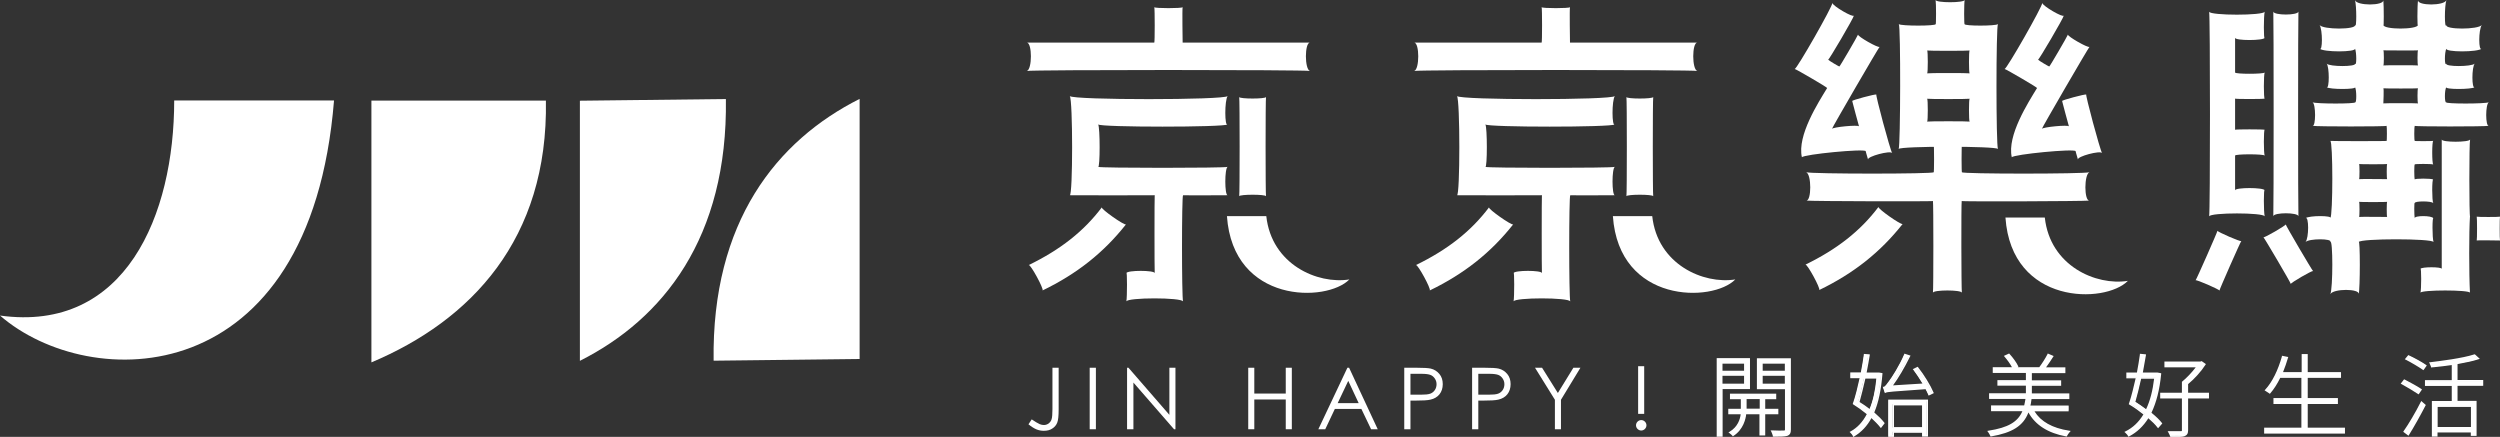
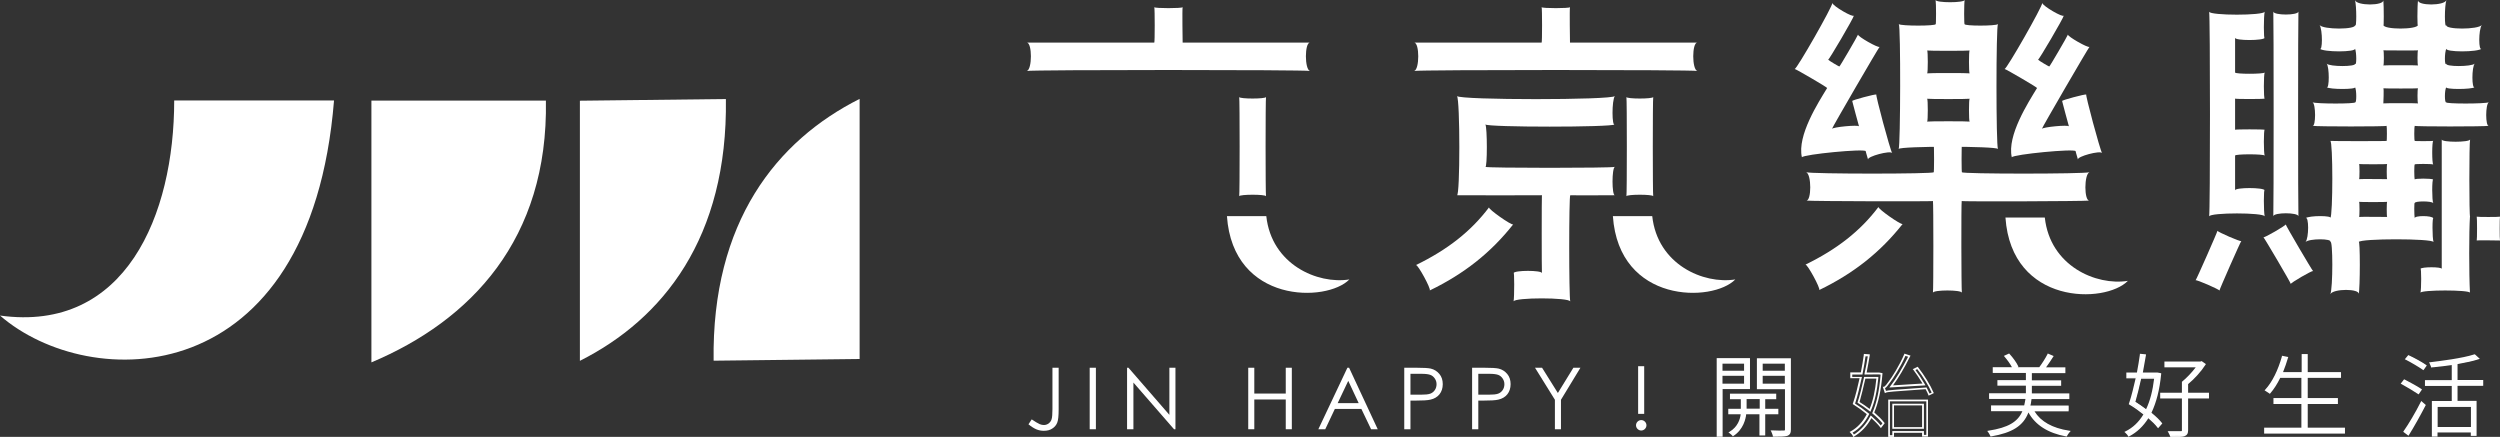
<svg xmlns="http://www.w3.org/2000/svg" id="_圖層_2" data-name="圖層 2" viewBox="0 0 177.23 30.97">
  <rect x="0" y="0" width="177.23" height="30.97" fill="#333333" stroke="none" />
  <defs>
    <style>      .cls-1 {        fill: #fff;      }    </style>
  </defs>
  <g id="_圖層_1-2" data-name="圖層 1">
    <g>
      <path class="cls-1" d="M12.35,7.12c0,8.12-3.45,16.48-12.35,15.25,6.33,5.5,22,5.59,23.68-15.25H12.35Z" />
      <path class="cls-1" d="M26.33,7.12V25.69c7.05-2.97,12.54-8.72,12.37-18.56h-12.37Z" />
      <path class="cls-1" d="M89.77,15.32c.37,3.43,3.63,4.85,5.89,4.49-1.6,1.64-8.25,1.74-8.68-4.49h2.79Z" />
      <path class="cls-1" d="M89.75,6.88c-.04,.14-1.86,.14-1.9,0,.04,.14,.04,6.89,0,7.03,.04-.14,1.86-.14,1.9,0-.04-.14-.04-6.89,0-7.03" />
-       <path class="cls-1" d="M87.03,11.83c-.22,.09-9.04,.09-9.18,0,.14,.09,.14-2.81,0-3.01,.14,.21,8.96,.21,9.18,0-.22,.21-.22-1.72,0-2.01-.22,.29-10.97,.29-11.19,0,.22,.29,.22,7.04,0,7.03,.22,.01,6.01,.01,6.02,0-.02,.01-.02,5.32,0,5.52-.02-.21-1.95-.21-2.01,0,.06-.21,.06,1.72,0,2.01,.06-.29,3.92-.29,4.02,0-.1-.29-.1-7.52,0-7.53-.1,.01,2.94,.01,3.16,0-.22,.01-.22-1.92,0-2.01" />
-       <path class="cls-1" d="M72.93,18.79c.14-.04,1.08,1.69,.98,1.8,2.44-1.18,4.33-2.68,5.91-4.68-.13,.07-1.78-1.09-1.71-1.21-1.28,1.7-2.94,3-5.18,4.09" />
      <path class="cls-1" d="M83.84,3.02s-.04-2.42,0-2.51c-.04,.09-1.97,.09-2.01,0,.04,.09,.04,2.5,0,2.51,.04,0-8.64,0-9.04,0,.39,0,.39,1.92,0,2.01,.39-.09,19.69-.09,20.08,0-.39-.09-.39-2.02,0-2.01-.39,0-9.08,0-9.04,0" />
      <path class="cls-1" d="M117.13,15.32c.37,3.43,3.63,4.85,5.89,4.49-1.6,1.64-8.25,1.74-8.68-4.49h2.79Z" />
      <path class="cls-1" d="M117.2,6.88c-.04,.14-1.86,.14-1.9,0,.04,.14,.04,6.89,0,7.03,.04-.14,1.86-.14,1.9,0-.04-.14-.04-6.89,0-7.03" />
      <path class="cls-1" d="M114.48,11.83c-.22,.09-9.04,.09-9.18,0,.14,.09,.14-2.81,0-3.01,.14,.21,8.96,.21,9.18,0-.22,.21-.22-1.72,0-2.01-.22,.29-10.97,.29-11.19,0,.22,.29,.22,7.04,0,7.03,.22,.01,6.01,.01,6.02,0-.02,.01-.02,5.32,0,5.52-.02-.21-1.95-.21-2.01,0,.06-.21,.06,1.72,0,2.01,.06-.29,3.92-.29,4.02,0-.1-.29-.1-7.52,0-7.53-.1,.01,2.94,.01,3.16,0-.22,.01-.22-1.92,0-2.01" />
      <path class="cls-1" d="M100.38,18.79c.14-.04,1.08,1.69,.98,1.8,2.44-1.18,4.33-2.68,5.91-4.68-.13,.07-1.78-1.09-1.71-1.21-1.28,1.7-2.94,3-5.18,4.09" />
      <path class="cls-1" d="M111.3,3.02s-.04-2.42,0-2.51c-.04,.09-1.97,.09-2.01,0,.04,.09,.04,2.5,0,2.51,.04,0-8.64,0-9.04,0,.39,0,.39,1.92,0,2.01,.39-.09,19.69-.09,20.08,0-.39-.09-.39-2.02,0-2.01-.39,0-9.08,0-9.04,0" />
      <path class="cls-1" d="M144.96,15.42c.37,3.43,3.63,4.85,5.89,4.49-1.6,1.64-8.25,1.74-8.68-4.49h2.79Z" />
      <path class="cls-1" d="M127.99,18.76c.14-.04,1.08,1.69,.98,1.8,2.44-1.18,4.33-2.68,5.91-4.68-.13,.07-1.78-1.09-1.71-1.21-1.28,1.7-2.94,3-5.18,4.09" />
      <path class="cls-1" d="M148.13,14.22c-.39,.05-.39-1.88,0-2.01-.39,.13-9.08,.13-9.04,0-.04,.13-.04-1.88,0-2.09-.04,.21-1.97,.21-2.01,0,.04,.21,.04,2.21,0,2.09,.04,.13-8.64,.13-9.04,0,.39,.13,.39,2.06,0,2.01,.39,.05,9.04,.07,8.99,.03,.04,.05,.04,6.29,0,6.5,.04-.21,2.01-.21,2.05,0-.04-.35-.05-6.32-.01-6.5-.04,.05,8.65,.02,9.05-.03" />
      <path class="cls-1" d="M139.28,1.71c-.05,.14-.05-1.51,0-1.71-.05,.21-2.02,.21-2.06,0,.04,.21,.04,1.85,0,1.71,.04,.14-2.47,.14-2.61,0,.14,.14,.12,8.65-.01,8.85,.14-.21,6.9-.21,7.04,0-.14-.21-.14-8.71,0-8.85-.14,.14-2.41,.14-2.36,0m.35,6.91c-.06-.03-2.95-.03-3.01,0,.06-.03,.06-1.59,0-1.62,.06,.03,2.95,.03,3.01,0-.06,.03-.06,1.59,0,1.62m0-3.42c-.06-.03-2.95-.03-3.01,0,.06-.03,.06-1.59,0-1.62,.06,.03,2.95,.03,3.01,0-.06,.03-.06,1.59,0,1.62" />
      <path class="cls-1" d="M133.02,6.7c-.09-.04-1.74,.4-1.71,.46-.02-.05,.44,1.68,.48,1.8-.04-.13-1.89,.05-1.92,.18,.03-.13,3.28-5.72,3.38-5.82-.1,.1-1.57-.74-1.53-.87-.04,.13-1.31,2.3-1.32,2.26,.01,.04-.76-.42-.8-.48,.04,.06,1.8-2.94,1.83-3.13-.03,.18-1.5-.67-1.53-.89,.03,.22-2.53,4.71-2.67,4.68,.14,.03,2.35,1.33,2.3,1.35-.62,1.02-2.14,3.37-1.79,4.91,.12-.21,4.47-.63,4.53-.43-.06-.19,.09,.38,.16,.59-.07-.22,1.58-.66,1.71-.46-.14-.2-1.21-4.19-1.12-4.15" />
      <path class="cls-1" d="M147.9,6.7c-.09-.04-1.74,.4-1.71,.46-.02-.05,.44,1.68,.48,1.8-.04-.13-1.89,.05-1.92,.18,.03-.13,3.28-5.72,3.38-5.82-.1,.1-1.57-.74-1.53-.87-.04,.13-1.31,2.3-1.32,2.26,.01,.04-.76-.42-.8-.48,.04,.06,1.8-2.94,1.83-3.13-.03,.18-1.5-.67-1.53-.89,.03,.22-2.53,4.71-2.67,4.68,.14,.03,2.35,1.33,2.3,1.35-.62,1.02-2.14,3.37-1.79,4.91,.12-.21,4.47-.63,4.53-.43-.06-.19,.09,.38,.16,.59-.07-.22,1.58-.66,1.71-.46-.14-.2-1.21-4.19-1.12-4.15" />
      <path class="cls-1" d="M155.65,19.87c.06-.05,1.55-3.43,1.55-3.51,0,.08,1.63,.79,1.69,.73-.06,.05-1.55,3.43-1.55,3.51,0-.08-1.63-.79-1.69-.73" />
      <path class="cls-1" d="M160.55,13.49c-.08-.21-2.09-.21-2.1,0,0-.21,0-2.58,0-2.46,0-.12,2.02-.12,2.1,0-.08-.12-.08-1.87,0-1.83-.08-.04-2.09-.04-2.1,0,0-.04,0-2.17,0-2.21,0,.04,2.02,.04,2.1,0-.08,.04-.08-1.73,0-1.85-.08,.12-2.09,.12-2.1,0,0,.12,0-2.25,0-2.46,0,.21,2.02,.21,2.1,0-.08,.21-.08-1.56,0-1.85-.08,.28-3.87,.28-3.94,0,.08,.28,.08,14.23,0,14.51,.08-.28,3.87-.28,3.94,0-.08-.28-.08-2.06,0-1.85" />
      <path class="cls-1" d="M161.16,.82c.03,.28,.03,14.23,0,14.51,.03-.28,1.75-.28,1.78,0-.03-.28-.03-14.23,0-14.51-.03,.28-1.75,.28-1.78,0" />
      <path class="cls-1" d="M163.97,19.22c-.07-.05-1.58,.83-1.57,.91,0-.08-1.87-3.26-1.94-3.31,.07,.05,1.58-.83,1.58-.91,0,.08,1.87,3.26,1.94,3.31" />
      <path class="cls-1" d="M175.11,15.37c-.07,0-.07-5.26,0-5.48-.07,.21-2,.21-2.01,0,0,.21,0,9.03,0,9.17,0-.15-1.44-.15-1.51,0,.07-.15,.07,1.48,0,1.69,.07-.21,3.44-.21,3.51,0-.07-1.32-.07-4.33,0-5.39" />
      <path class="cls-1" d="M172.5,15.47c-.1-.2-1.36-.2-1.31,0-.05-.2-.05-1.23,0-1.07-.05-.16,1.21-.16,1.31,0-.1-.16-.1-1.76,0-1.67-.1-.09-1.36-.09-1.31,0-.05-.09-.05-1.12,0-1.07-.05-.05,1.21-.05,1.31,0-.1-.05-.1-1.65,0-1.67-.1,.02-1.36,.02-1.31,0-.05,.02-.05-1.01,0-1.07-.05,.06,4.99,.06,5.25,0-.25,.06-.25-1.54,0-1.67-.25,.12-3.15,.12-3.01,0-.14,.12-.14-.91,0-1.07-.14,.17,1.79,.17,2.01,0-.22,.17-.22-1.43,0-1.67-.22,.23-2.14,.23-2.01,0-.14,.23-.14-.8,0-1.07-.14,.27,2.27,.27,2.51,0-.24,.27-.24-1.33,0-1.67-.24,.34-2.65,.34-2.51,0-.14,.34-.14-1.35,0-1.76-.14,.41-2.07,.41-2.01,0-.06,.41-.06,2.1,0,1.76-.06,.34-2.43,.34-2.46,0,.04,.34,.04-1.35,0-1.76,.04,.41-1.89,.41-2.01,0,.12,.41,.12,2.1,0,1.76,.12,.34-2.29,.34-2.51,0,.22,.34,.22,1.94,0,1.67,.22,.27,2.63,.27,2.51,0,.12,.27,.12,1.3,0,1.07,.12,.23-1.81,.23-2.01,0,.2,.23,.2,1.83,0,1.67,.2,.17,2.12,.17,2.01,0,.12,.17,.12,1.2,0,1.07,.12,.12-2.78,.12-3.01,0,.24,.12,.24,1.73,0,1.67,.24,.06,5.28,.06,5.25,0,.03,.06,.03,1.09,0,1.07,.03,.02-3.81,.02-3.99,0,.19,.02,.19,5.28,0,5.48,.19-.2-1.5-.2-1.76,0,.25-.2,.25,1.42,0,1.69,.25-.26,1.94-.26,1.76,0,.19-.26,.19,3.29,0,3.7,.19-.41,2.12-.41,2.01,0,.11-.41,.11-3.96,0-3.7,.11-.26,5.21-.26,5.31,0-.1-.26-.1-1.89,0-1.69m-3.29-.09s-1.95-.02-1.99,0c.04-.02,.04-1.05,0-1.07,.04,.02,1.95,.02,1.99,0-.04,.02-.04,1.05,0,1.07m0-2.68s-1.95-.02-1.99,0c.04-.02,.04-1.05,0-1.07,.04,.02,1.95,.02,1.99,0-.04,.02-.04,1.05,0,1.07m-.27-9.13s2.42,.02,2.46,0c-.05,.02-.05,1.05,0,1.07-.05-.02-2.42-.02-2.46,0,.05-.02,.05-1.05,0-1.07m0,3.76s.05-1.05,0-1.07c.05,.02,2.42,.02,2.46,0-.05,.02-.05,1.05,0,1.07-.05-.02-2.42-.02-2.46,0" />
      <path class="cls-1" d="M177.23,17.05s-1.62-.03-1.65,0c.03-.03,.03-1.66,0-1.69,.03,.03,1.62,.03,1.65,0-.03,.03-.03,1.66,0,1.69" />
      <path class="cls-1" d="M74.61,26.07h.44v2.95c0,.45-.03,.77-.1,.94-.07,.18-.19,.32-.35,.42-.16,.11-.36,.16-.6,.16-.18,0-.35-.03-.52-.1-.17-.07-.36-.19-.57-.36l.23-.35c.23,.16,.42,.27,.57,.34,.1,.04,.2,.06,.29,.06,.13,0,.24-.04,.34-.11,.1-.08,.17-.17,.21-.3,.04-.12,.06-.37,.06-.72v-2.93Z" />
      <rect class="cls-1" x="77.25" y="26.07" width=".44" height="4.36" />
      <polygon class="cls-1" points="79.9 30.43 79.9 26.07 80 26.07 82.9 29.41 82.9 26.07 83.33 26.07 83.33 30.43 83.23 30.43 80.35 27.12 80.35 30.43 79.9 30.43" />
      <polygon class="cls-1" points="88.49 26.07 88.92 26.07 88.92 27.9 91.15 27.9 91.15 26.07 91.58 26.07 91.58 30.43 91.15 30.43 91.15 28.32 88.92 28.32 88.92 30.43 88.49 30.43 88.49 26.07" />
      <path class="cls-1" d="M95.64,26.07l2.03,4.36h-.47l-.69-1.44h-1.88l-.68,1.44h-.49l2.06-4.36h.11Zm-.06,.93l-.75,1.58h1.49l-.74-1.58Z" />
      <path class="cls-1" d="M99.55,26.07h.87c.5,0,.83,.02,1.01,.06,.25,.06,.45,.19,.61,.38,.16,.19,.24,.43,.24,.72s-.08,.53-.23,.72c-.15,.19-.37,.32-.64,.38-.2,.05-.57,.07-1.11,.07h-.31v2.03h-.44v-4.36Zm.44,.43v1.48h.74c.3,0,.52-.02,.66-.07,.14-.05,.25-.14,.33-.26,.08-.12,.12-.26,.12-.41s-.04-.28-.12-.4c-.08-.12-.18-.21-.31-.26-.13-.05-.34-.08-.64-.08h-.77Z" />
      <path class="cls-1" d="M104.36,26.07h.87c.5,0,.83,.02,1.01,.06,.25,.06,.45,.19,.61,.38,.16,.19,.24,.43,.24,.72s-.08,.53-.23,.72c-.15,.19-.37,.32-.64,.38-.2,.05-.57,.07-1.11,.07h-.31v2.03h-.44v-4.36Zm.44,.43v1.48h.74c.3,0,.52-.02,.66-.07,.14-.05,.25-.14,.33-.26,.08-.12,.12-.26,.12-.41s-.04-.28-.12-.4c-.08-.12-.18-.21-.31-.26-.13-.05-.34-.08-.64-.08h-.77Z" />
      <polygon class="cls-1" points="108.82 26.07 109.32 26.07 110.44 27.86 111.54 26.07 112.04 26.07 110.66 28.34 110.66 30.43 110.23 30.43 110.23 28.34 108.82 26.07" />
      <path class="cls-1" d="M116.35,29.78c.1,0,.19,.04,.26,.11,.07,.07,.11,.16,.11,.26s-.04,.19-.11,.26c-.07,.07-.16,.11-.26,.11s-.19-.04-.26-.11c-.07-.07-.11-.16-.11-.26s.04-.19,.11-.26c.07-.07,.16-.11,.26-.11m.21-.44h-.43v-3.38h.43v3.38Z" />
      <path class="cls-1" d="M122.06,27.51v3.38h-.3v-5.45h2.24v2.07h-1.94Zm0-1.18h1.65v-.62h-1.65v.62Zm1.65,.25h-1.65v.68h1.65v-.68Zm1.39,2.72v1.5h-.29v-1.5h-1.06c-.03,.41-.22,1.12-.89,1.55-.05-.06-.15-.15-.22-.2,.63-.37,.8-.97,.83-1.36h-.89v-.27h.89v-.8h-.77v-.27h3.16v.27h-.78v.8h.93v.27h-.93Zm-.29-1.08h-1.05v.8h1.05v-.8Zm2.09,2.21c0,.23-.06,.34-.22,.4-.16,.05-.47,.06-.95,.06-.01-.08-.06-.23-.11-.32,.39,.01,.73,.01,.84,0,.11,0,.14-.04,.14-.14v-2.91h-1.99v-2.07h2.29v4.98Zm-1.99-4.1h1.7v-.62h-1.7v.62Zm1.7,.25h-1.7v.68h1.7v-.68Z" />
      <path class="cls-1" d="M122.12,30.96h-.42v-5.57h2.36v2.19h-1.94v3.38Zm-.3-.12h.18v-3.38h1.94v-1.94h-2.12v5.33Zm3.91,.11h-.05v-.05c-.02-.07-.06-.21-.11-.3l-.05-.09h.1c.38,.02,.72,.02,.84,.01,.08,0,.08-.01,.08-.08v-2.85h-1.99v-2.19h2.41v5.04c0,.22-.04,.38-.26,.46-.17,.05-.45,.06-.97,.06m-.01-.32c.03,.07,.05,.14,.06,.2,.4,0,.72,0,.88-.05,.12-.04,.18-.1,.18-.34v-4.92h-2.17v1.94h1.99v2.97c0,.13-.06,.19-.2,.2-.11,0-.41,0-.75,0m-2.86,.3l-.03-.04c-.05-.06-.14-.14-.21-.19l-.08-.05,.08-.05c.59-.35,.75-.9,.79-1.24h-.88v-.39h.89v-.68h-.77v-.39h3.28v.39h-.78v.68h.93v.39h-.93v1.5h-.41v-1.5h-.94c-.03,.3-.19,1.08-.91,1.54l-.04,.03Zm-.1-.27s.09,.08,.12,.11c.69-.47,.8-1.25,.82-1.48v-.06h1.18v1.5h.16v-1.5h.93v-.15h-.93v-.93h.78v-.15h-3.04v.15h.77v.93h-.89v.15h.89v.07c-.03,.34-.17,.95-.79,1.35m2.12-1.57h-1.17v-.93h1.17v.93Zm-1.05-.12h.93v-.68h-.93v.68Zm2.84-1.65h-1.82v-.8h1.82v.8Zm-1.7-.12h1.57v-.56h-1.57v.56Zm-1.2,.12h-1.77v-.8h1.77v.8Zm-1.65-.12h1.53v-.56h-1.53v.56Zm4.55-.8h-1.82v-.74h1.82v.74Zm-1.7-.12h1.57v-.5h-1.57v.5Zm-1.2,.12h-1.77v-.74h1.77v.74Zm-1.65-.12h1.53v-.5h-1.53v.5Z" />
-       <path class="cls-1" d="M133.36,26.5c-.09,1.16-.29,2.06-.59,2.76,.3,.26,.56,.52,.74,.74l-.2,.25c-.16-.22-.41-.46-.68-.71-.32,.61-.73,1.04-1.23,1.34-.03-.08-.12-.18-.19-.25,.48-.26,.88-.68,1.19-1.29-.32-.26-.67-.52-1.01-.72,.16-.47,.34-1.15,.49-1.86h-.67v-.29h.73c.09-.46,.16-.91,.22-1.31l.29,.02c-.06,.39-.13,.84-.22,1.29h.96s.18,.03,.18,.03Zm-1.2,.27c-.14,.63-.29,1.25-.44,1.74,.28,.16,.55,.36,.81,.56,.26-.6,.44-1.37,.52-2.31h-.89Zm3.74-.68c.43,.54,.88,1.29,1.08,1.77l-.26,.13c-.06-.13-.13-.3-.22-.46-2.49,.18-2.74,.2-2.88,.26-.02-.08-.07-.22-.11-.31,.11-.01,.24-.18,.41-.42,.17-.22,.74-1.09,1.09-1.91l.31,.1c-.39,.77-.84,1.56-1.29,2.15l2.33-.14c-.21-.35-.46-.74-.7-1.05l.24-.11Zm-2.01,2.29h2.7v2.5h-.3v-.27h-2.12v.29h-.28v-2.52Zm.28,1.94h2.12v-1.66h-2.12v1.66Z" />
      <path class="cls-1" d="M131.38,30.97l-.03-.07c-.03-.07-.11-.16-.17-.22l-.06-.06,.08-.04c.46-.25,.85-.66,1.14-1.22-.36-.29-.68-.52-.96-.69l-.04-.03,.02-.05c.18-.51,.35-1.23,.47-1.78h-.66v-.41h.75c.09-.46,.16-.89,.21-1.25v-.06s.42,.03,.42,.03v.07c-.06,.38-.14,.79-.22,1.22h.88s.24,.04,.24,.04v.05c-.09,1.13-.28,2.03-.58,2.74,.3,.26,.54,.5,.71,.72l.03,.04-.27,.35-.05-.06c-.16-.21-.41-.45-.62-.65-.31,.57-.71,.99-1.22,1.3l-.06,.04Zm-.06-.32s.08,.1,.11,.15c.48-.3,.86-.72,1.15-1.28l.04-.07,.06,.05c.21,.19,.47,.43,.65,.66l.12-.15c-.17-.21-.41-.45-.7-.69l-.03-.03,.02-.04c.3-.69,.49-1.57,.58-2.69l-.11-.02h-.04s-.99,.01-.99,.01v-.07c.1-.42,.17-.84,.23-1.22h-.16c-.05,.36-.12,.79-.21,1.24v.05h-.73v.17h.69l-.02,.07c-.12,.54-.29,1.28-.47,1.82,.29,.18,.61,.41,.97,.7l.04,.03-.02,.04c-.3,.58-.68,1.01-1.15,1.28m2.92,.31h-.41v-2.64h2.82v2.62h-.42v-.27h-1.99v.29Zm-.28-.12h.16v-.29h2.24v.27h.17v-2.38h-2.58v2.4Zm2.4-.45h-2.24v-1.78h2.24v1.78Zm-2.12-.12h1.99v-1.54h-1.99v1.54Zm-1.68-1.09l-.06-.05c-.29-.23-.56-.41-.8-.56l-.04-.02v-.05c.15-.44,.29-1.03,.45-1.74v-.05h1.02v.07c-.09,.92-.26,1.71-.53,2.32l-.03,.07Zm-.76-.69c.22,.13,.46,.3,.71,.49,.24-.58,.4-1.3,.48-2.15h-.78c-.15,.67-.29,1.22-.41,1.65m4.9-.42l-.02-.06c-.04-.1-.11-.26-.2-.42-2.42,.17-2.69,.19-2.82,.25l-.07,.03-.02-.07c-.02-.07-.07-.21-.1-.3l-.03-.08h.08c.09-.02,.24-.23,.36-.4,.18-.23,.74-1.09,1.08-1.9l.02-.05,.43,.14-.03,.06c-.41,.83-.83,1.53-1.21,2.05l2.09-.13c-.21-.35-.44-.69-.64-.96l-.05-.06,.35-.17,.03,.04c.42,.53,.88,1.28,1.09,1.78l.02,.05-.37,.18Zm-.16-.61l.02,.03c.08,.15,.15,.3,.2,.41l.15-.07c-.21-.48-.63-1.16-1.02-1.66l-.13,.06c.21,.28,.45,.64,.66,1l.05,.09-2.56,.15,.08-.11c.39-.51,.82-1.22,1.25-2.07l-.19-.06c-.35,.8-.9,1.64-1.08,1.87-.15,.21-.26,.36-.37,.42,.03,.06,.05,.13,.07,.19,.18-.05,.61-.08,2.84-.24h.04Z" />
      <path class="cls-1" d="M144.13,29.09c.46,.82,1.35,1.31,2.55,1.49-.07,.07-.15,.2-.19,.28-1.27-.23-2.2-.8-2.68-1.77h-.01c-.31,.93-.99,1.5-2.65,1.77-.03-.07-.11-.2-.16-.27,1.54-.24,2.18-.72,2.47-1.5h-2.25v-.28h2.34c.04-.18,.08-.37,.11-.58h-2.59v-.28h2.61v-.66h-2.02v-.27h2.02v-.63h-2.35v-.28h1.4c-.11-.24-.34-.58-.57-.84l.26-.12c.24,.26,.49,.61,.6,.84l-.22,.11h1.81c.2-.27,.46-.67,.6-.96l.3,.13c-.16,.27-.38,.58-.56,.83h1.43v.28h-2.38v.63h2.08v.27h-2.08v.66h2.66v.28h-2.67c-.02,.2-.06,.41-.1,.58h2.73v.28h-2.47Z" />
      <path class="cls-1" d="M141.11,30.93l-.02-.04c-.03-.07-.1-.2-.15-.26l-.06-.08,.1-.02c1.37-.21,2.07-.62,2.39-1.38h-2.22v-.41h2.35c.04-.15,.06-.31,.09-.46h-2.58v-.4h2.61v-.54h-2.02v-.39h2.02v-.51h-2.35v-.41h1.36c-.12-.23-.33-.52-.52-.74l-.05-.06,.37-.17,.03,.03c.25,.27,.5,.62,.61,.86l.02,.05-.05,.03h1.53c.19-.25,.44-.64,.58-.92l.02-.05,.42,.18-.04,.06c-.13,.21-.31,.48-.5,.74h1.37v.41h-2.38v.51h2.08v.39h-2.08v.54h2.66v.4h-2.68c-.02,.18-.05,.33-.08,.46h2.71v.41h-2.42c.45,.73,1.27,1.19,2.45,1.37l.12,.02-.08,.09c-.07,.07-.14,.19-.18,.26l-.02,.04h-.05c-1.29-.24-2.18-.81-2.67-1.7-.36,.95-1.14,1.44-2.65,1.7h-.05Zm-.02-.29c.03,.05,.07,.11,.09,.16,1.49-.26,2.23-.76,2.56-1.72v-.04h.1l.03,.03c.44,.91,1.32,1.49,2.59,1.73,.03-.05,.07-.11,.11-.17-1.21-.21-2.04-.71-2.48-1.5l-.05-.09h2.51v-.16h-2.75l.02-.08c.04-.16,.07-.34,.1-.58v-.05h2.67v-.16h-2.66v-.78h2.08v-.15h-2.08v-.75h2.38v-.16h-1.49l.07-.1c.19-.26,.38-.54,.52-.76l-.18-.08c-.15,.29-.39,.66-.58,.91l-.02,.02h-3.25v.16h2.35v.75h-2.02v.15h2.02v.78h-2.61v.16h2.6v.07c-.03,.2-.07,.4-.12,.59v.05h-2.34v.16h2.28l-.03,.08c-.32,.85-1.02,1.29-2.43,1.53m1.16-5.36c.2,.23,.4,.53,.51,.76l.16-.08c-.11-.22-.32-.51-.53-.74l-.15,.07Z" />
      <path class="cls-1" d="M153.13,26.51c-.11,1.16-.35,2.06-.7,2.77,.32,.26,.59,.51,.77,.74l-.22,.25c-.16-.21-.41-.46-.7-.71-.37,.6-.82,1.03-1.36,1.32-.04-.08-.13-.18-.2-.25,.53-.25,.98-.68,1.33-1.27-.33-.27-.7-.53-1.05-.74,.16-.48,.34-1.16,.49-1.86h-.68v-.29h.74c.09-.46,.16-.92,.22-1.32l.3,.03c-.06,.39-.14,.85-.23,1.3h1.11s.19,.04,.19,.04Zm-1.36,.25c-.14,.63-.29,1.25-.43,1.73,.28,.18,.58,.38,.85,.59,.3-.61,.51-1.37,.62-2.32h-1.04Zm4.77,1.41h-1.48v2.31c0,.21-.06,.31-.23,.37-.16,.05-.44,.05-.93,.05-.02-.09-.08-.2-.13-.29,.41,0,.74,0,.84,0,.1,0,.13-.03,.13-.13v-2.31h-1.54v-.29h1.54v-.8c.35-.28,.77-.73,1.04-1.12h-2.28v-.28h2.5l.07-.03,.22,.16c-.32,.48-.8,1.01-1.24,1.37v.7h1.48v.29Z" />
      <path class="cls-1" d="M150.89,30.97l-.03-.06c-.03-.07-.12-.16-.19-.23l-.07-.06,.08-.04c.51-.25,.94-.65,1.27-1.2-.31-.25-.66-.5-1-.7l-.04-.03,.02-.05c.18-.53,.35-1.25,.47-1.78h-.66v-.41h.75c.08-.44,.16-.88,.21-1.27v-.06s.43,.04,.43,.04v.06c-.06,.34-.13,.75-.22,1.23h1.04s.26,.05,.26,.05v.05c-.11,1.12-.34,2.02-.69,2.75,.34,.28,.58,.51,.74,.72l.03,.04-.3,.34-.05-.06c-.14-.19-.37-.42-.64-.65-.36,.57-.8,.99-1.35,1.28l-.06,.03Zm-.07-.32s.09,.1,.12,.15c.52-.29,.94-.71,1.29-1.27l.04-.06,.05,.05c.27,.23,.51,.46,.67,.66l.13-.15c-.16-.2-.4-.42-.72-.69l-.04-.03,.02-.04c.36-.71,.59-1.59,.69-2.69l-.13-.03h-.04s-1.14,.01-1.14,.01v-.07c.11-.47,.18-.89,.23-1.23l-.18-.02c-.05,.39-.12,.83-.21,1.27v.05h-.74v.17h.69l-.02,.07c-.11,.52-.29,1.26-.47,1.82,.34,.21,.7,.46,1.01,.72l.04,.03-.03,.04c-.33,.57-.76,.99-1.27,1.26m3.09,.3h-.05v-.04c-.03-.08-.09-.19-.13-.27l-.05-.09h.1c.41,0,.74,0,.83,0,.08,0,.08-.01,.08-.07v-2.25h-1.54v-.41h1.54v-.77l.02-.02c.31-.25,.69-.65,.96-1.01h-2.22v-.41h2.55l.09-.03,.3,.21-.03,.05c-.31,.48-.78,1-1.23,1.37v.61h1.48v.41h-1.48v2.25c0,.24-.08,.36-.27,.43-.17,.05-.43,.05-.95,.05m-.03-.29c.03,.06,.05,.11,.07,.17,.48,0,.72,0,.87-.05,.12-.04,.18-.1,.18-.31v-2.37h1.48v-.17h-1.48v-.79l.02-.02c.42-.35,.88-.85,1.19-1.31l-.15-.11-.06,.02h-2.44v.16h2.34l-.07,.1c-.27,.39-.68,.83-1.03,1.11v.84h-1.54v.17h1.54v2.37c0,.16-.09,.18-.19,.19-.09,0-.37,0-.74,0m-1.67-1.49l-.06-.05c-.27-.21-.56-.41-.84-.59l-.04-.02v-.04c.15-.45,.3-1.07,.44-1.72v-.05h1.17v.07c-.11,.93-.33,1.72-.63,2.34l-.03,.07Zm-.8-.71c.25,.16,.51,.34,.75,.52,.28-.58,.47-1.31,.57-2.16h-.92c-.14,.62-.28,1.2-.41,1.64" />
      <path class="cls-1" d="M166.16,30.38v.3h-5.59v-.3h2.64v-1.81h-1.98v-.3h1.98v-1.55h-1.6c-.21,.43-.44,.8-.71,1.11-.06-.04-.2-.13-.27-.18,.53-.58,.94-1.46,1.19-2.37l.31,.06c-.11,.37-.24,.74-.39,1.09h1.47v-1.28h.31v1.28h2.36v.29h-2.36v1.55h2.14v.3h-2.14v1.81h2.64Z" />
      <path class="cls-1" d="M166.22,30.74h-5.71v-.42h2.64v-1.68h-1.98v-.42h1.98v-1.43h-1.5c-.21,.43-.45,.8-.7,1.09l-.04,.04-.05-.04c-.05-.04-.19-.13-.26-.17l-.06-.04,.05-.05c.49-.53,.9-1.36,1.18-2.35v-.05s.45,.09,.45,.09l-.02,.06c-.1,.33-.21,.67-.35,1.01h1.32v-1.28h.43v1.28h2.36v.41h-2.36v1.43h2.14v.42h-2.14v1.68h2.64v.42Zm-5.59-.12h5.47v-.18h-2.64v-1.93h2.14v-.18h-2.14v-1.67h2.36v-.17h-2.36v-1.28h-.19v1.28h-1.62l.04-.08c.14-.34,.26-.68,.36-1.02l-.19-.04c-.27,.95-.67,1.76-1.14,2.29,.05,.03,.12,.08,.17,.11,.24-.28,.46-.64,.66-1.05l.02-.03h1.7v1.67h-1.98v.18h1.98v1.93h-2.64v.18Z" />
      <path class="cls-1" d="M171.44,27.86c-.26-.18-.77-.48-1.15-.69l.16-.22c.38,.2,.9,.48,1.16,.66l-.17,.25Zm-.98,2.74c.35-.49,.86-1.36,1.21-2.07l.22,.2c-.34,.66-.8,1.5-1.16,2.07l-.27-.2Zm.3-5.37c.4,.19,.93,.48,1.21,.67l-.18,.25c-.27-.19-.8-.5-1.2-.71l.17-.21Zm3.41,2.07v1.19h1.35v2.36h-.29v-.24h-2.48v.28h-.28v-2.39h1.41v-1.19h-1.9v-.29h1.9v-1.2c-.5,.08-1.01,.13-1.49,.18-.02-.07-.06-.18-.09-.25,1.11-.12,2.45-.32,3.15-.55l.25,.23c-.41,.13-.95,.25-1.53,.34v1.25h1.82v.29h-1.82Zm1.06,1.48h-2.48v1.55h2.48v-1.55Z" />
      <path class="cls-1" d="M172.81,30.95h-.41v-2.52h1.41v-1.07h-1.9v-.41h1.9v-1.07c-.42,.06-.84,.11-1.24,.15l-.23,.02v-.05c-.03-.07-.07-.18-.1-.24l-.04-.08h.08c.66-.08,2.3-.28,3.14-.56h.03s.35,.32,.35,.32l-.1,.03c-.36,.12-.86,.23-1.48,.34v1.13h1.82v.41h-1.82v1.07h1.35v2.48h-.41v-.24h-2.36v.28Zm-.28-.12h.16v-.28h2.6v.24h.17v-2.24h-1.35v-1.31h1.82v-.17h-1.82v-1.36h.05c.58-.1,1.06-.21,1.42-.32l-.15-.14c-.83,.27-2.35,.46-3.05,.53,.02,.04,.03,.09,.05,.14h.13c.43-.06,.87-.1,1.31-.17h.07s0,1.32,0,1.32h-1.9v.17h1.9v1.31h-1.41v2.27Zm-1.79,.06l-.37-.28,.03-.05c.34-.48,.85-1.34,1.21-2.06l.04-.07,.32,.28-.02,.04c-.35,.68-.82,1.52-1.17,2.08l-.04,.06Zm-.2-.3l.17,.13c.34-.54,.78-1.32,1.11-1.97l-.13-.11c-.35,.68-.81,1.48-1.15,1.95m4.75-.2h-2.6v-1.67h2.6v1.67Zm-2.48-.12h2.36v-1.42h-2.36v1.42Zm-1.36-2.32l-.05-.03c-.26-.18-.77-.48-1.15-.69l-.06-.03,.24-.31,.05,.02c.37,.19,.9,.48,1.17,.66l.05,.04-.24,.35Zm-1.08-.79c.35,.19,.78,.45,1.05,.63l.1-.15c-.26-.17-.72-.42-1.06-.6l-.09,.12Zm1.43-.92l-.05-.03c-.27-.19-.79-.5-1.2-.71l-.07-.03,.25-.3,.04,.02c.43,.2,.95,.49,1.22,.68l.05,.04-.25,.35Zm-1.12-.81c.37,.2,.83,.46,1.09,.65l.1-.15c-.26-.17-.72-.43-1.11-.61l-.09,.11Z" />
      <path class="cls-1" d="M41.11,7.13V25.58c5.9-2.97,10.49-8.73,10.35-18.56l-10.35,.12Z" />
      <path class="cls-1" d="M60.94,25.46V7.01c-5.9,2.97-10.49,8.73-10.35,18.56l10.35-.12Z" />
    </g>
  </g>
</svg>